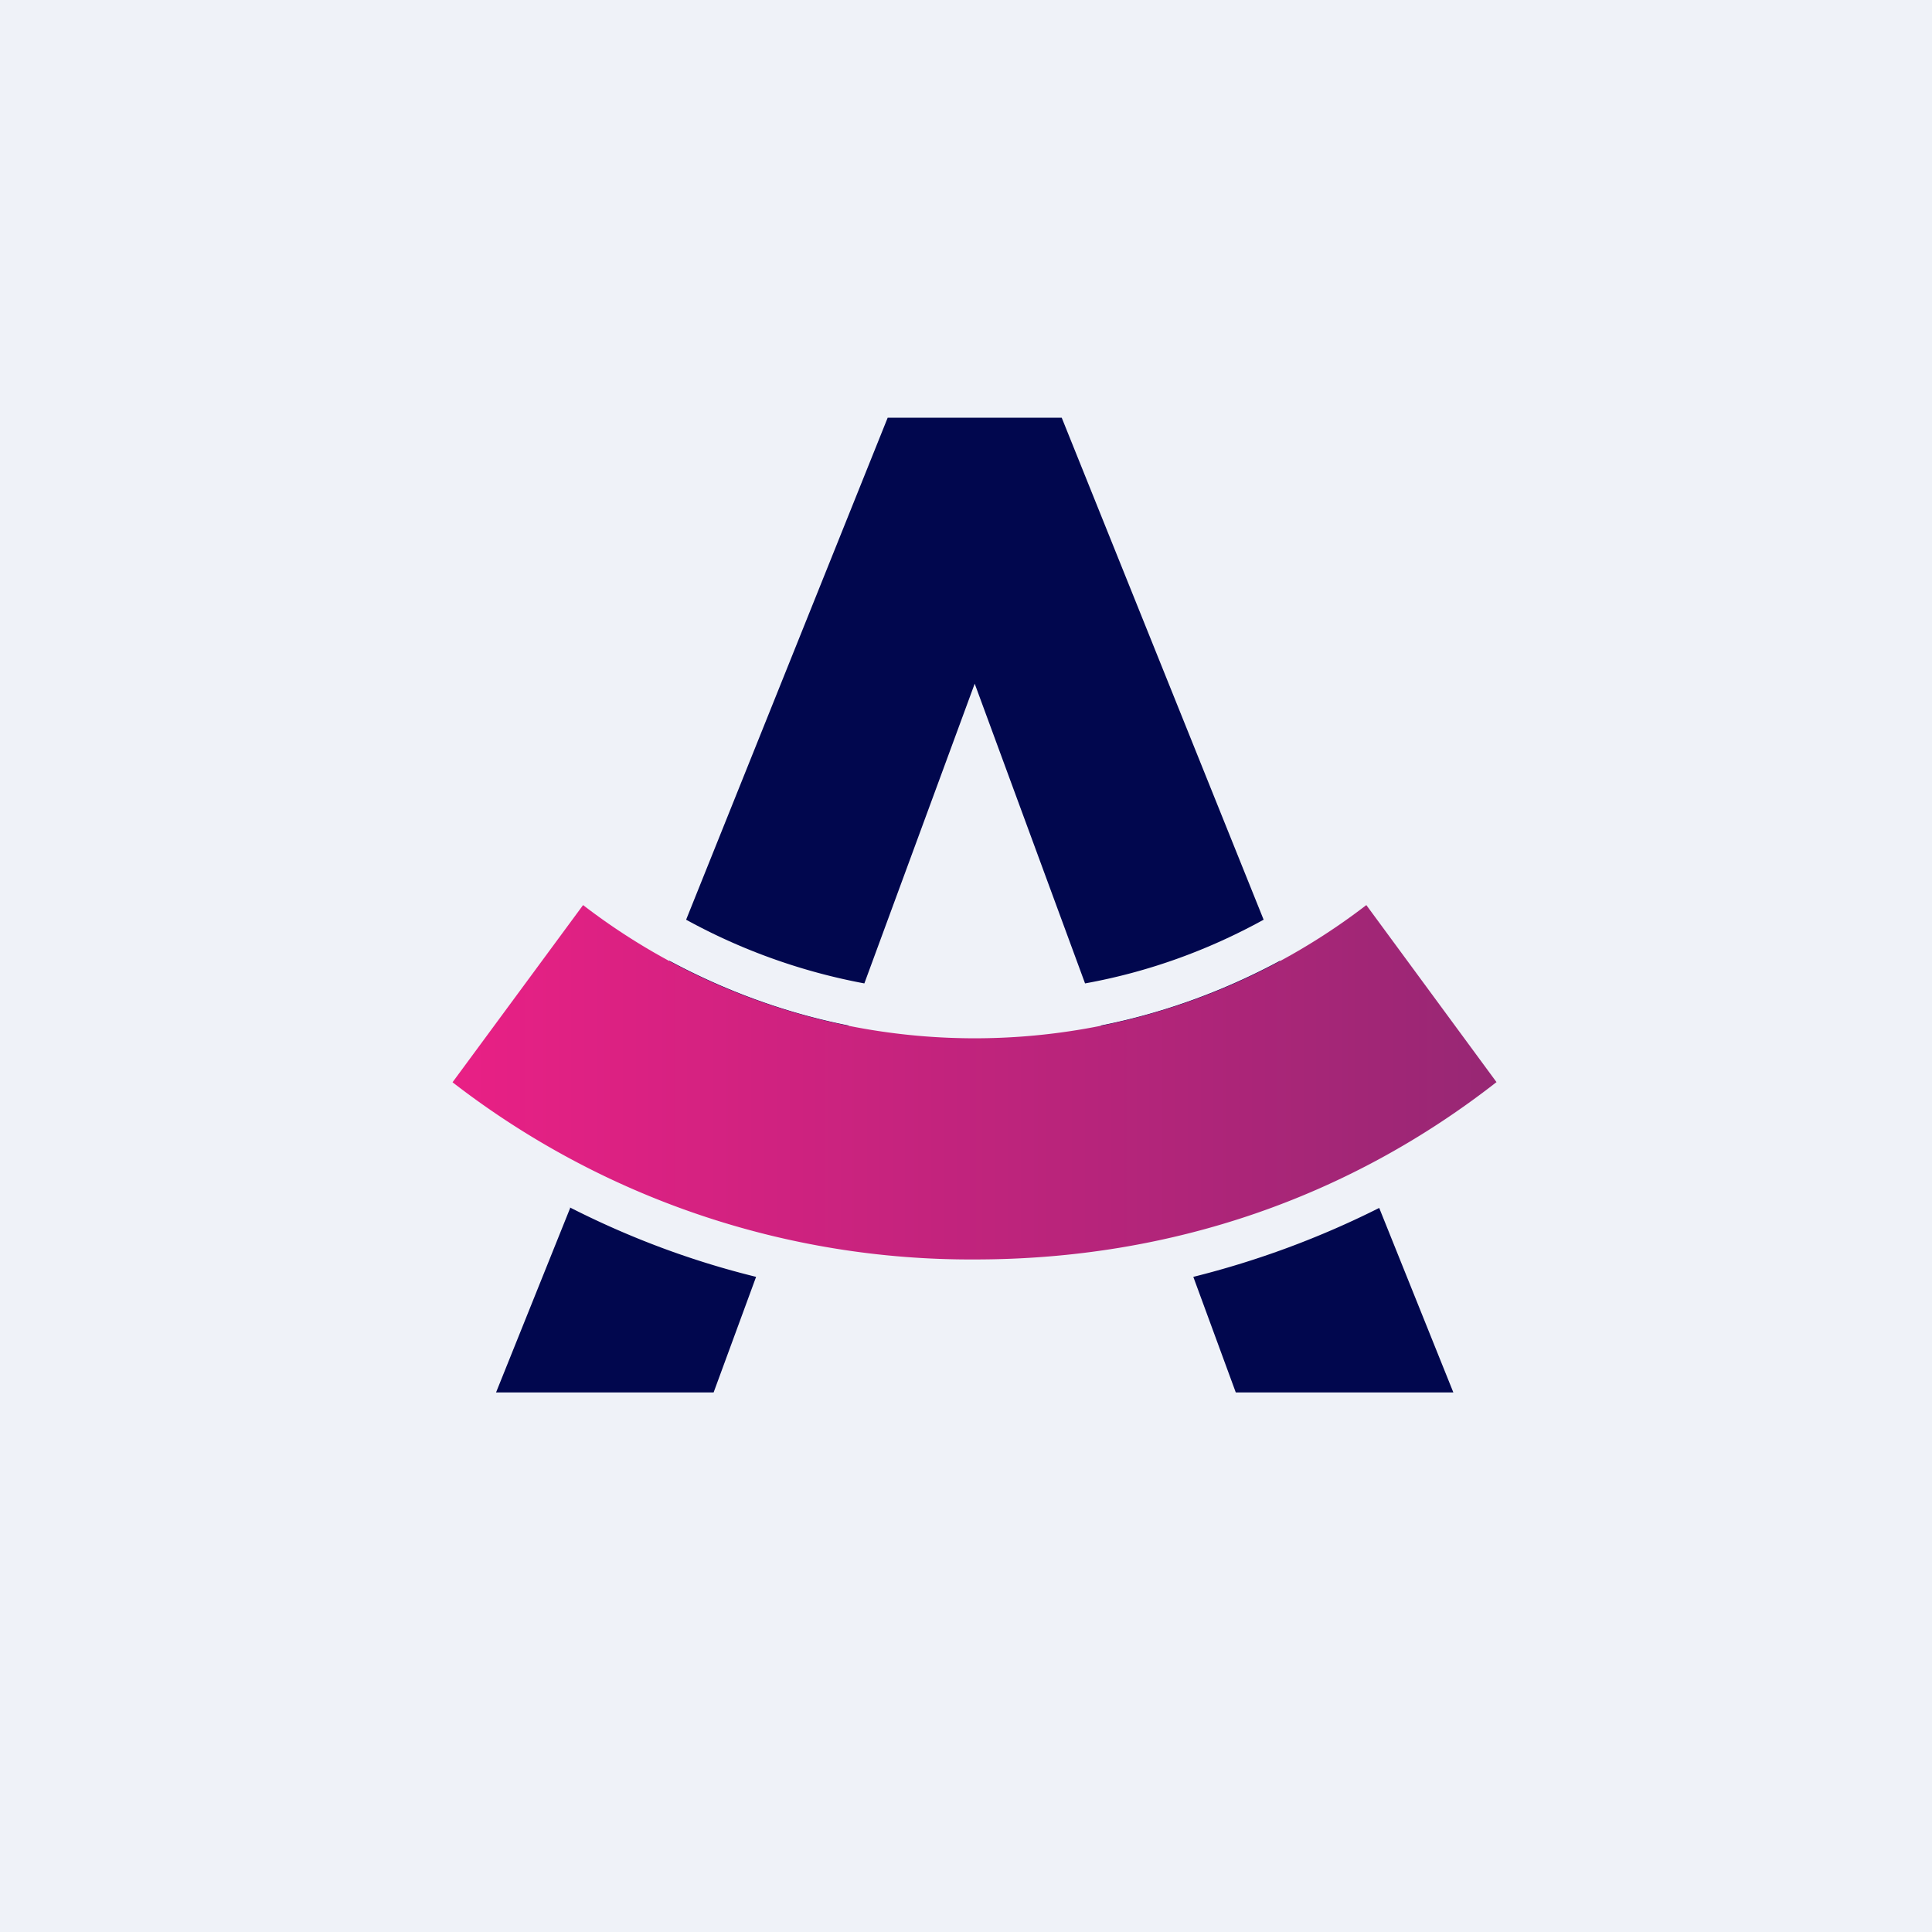
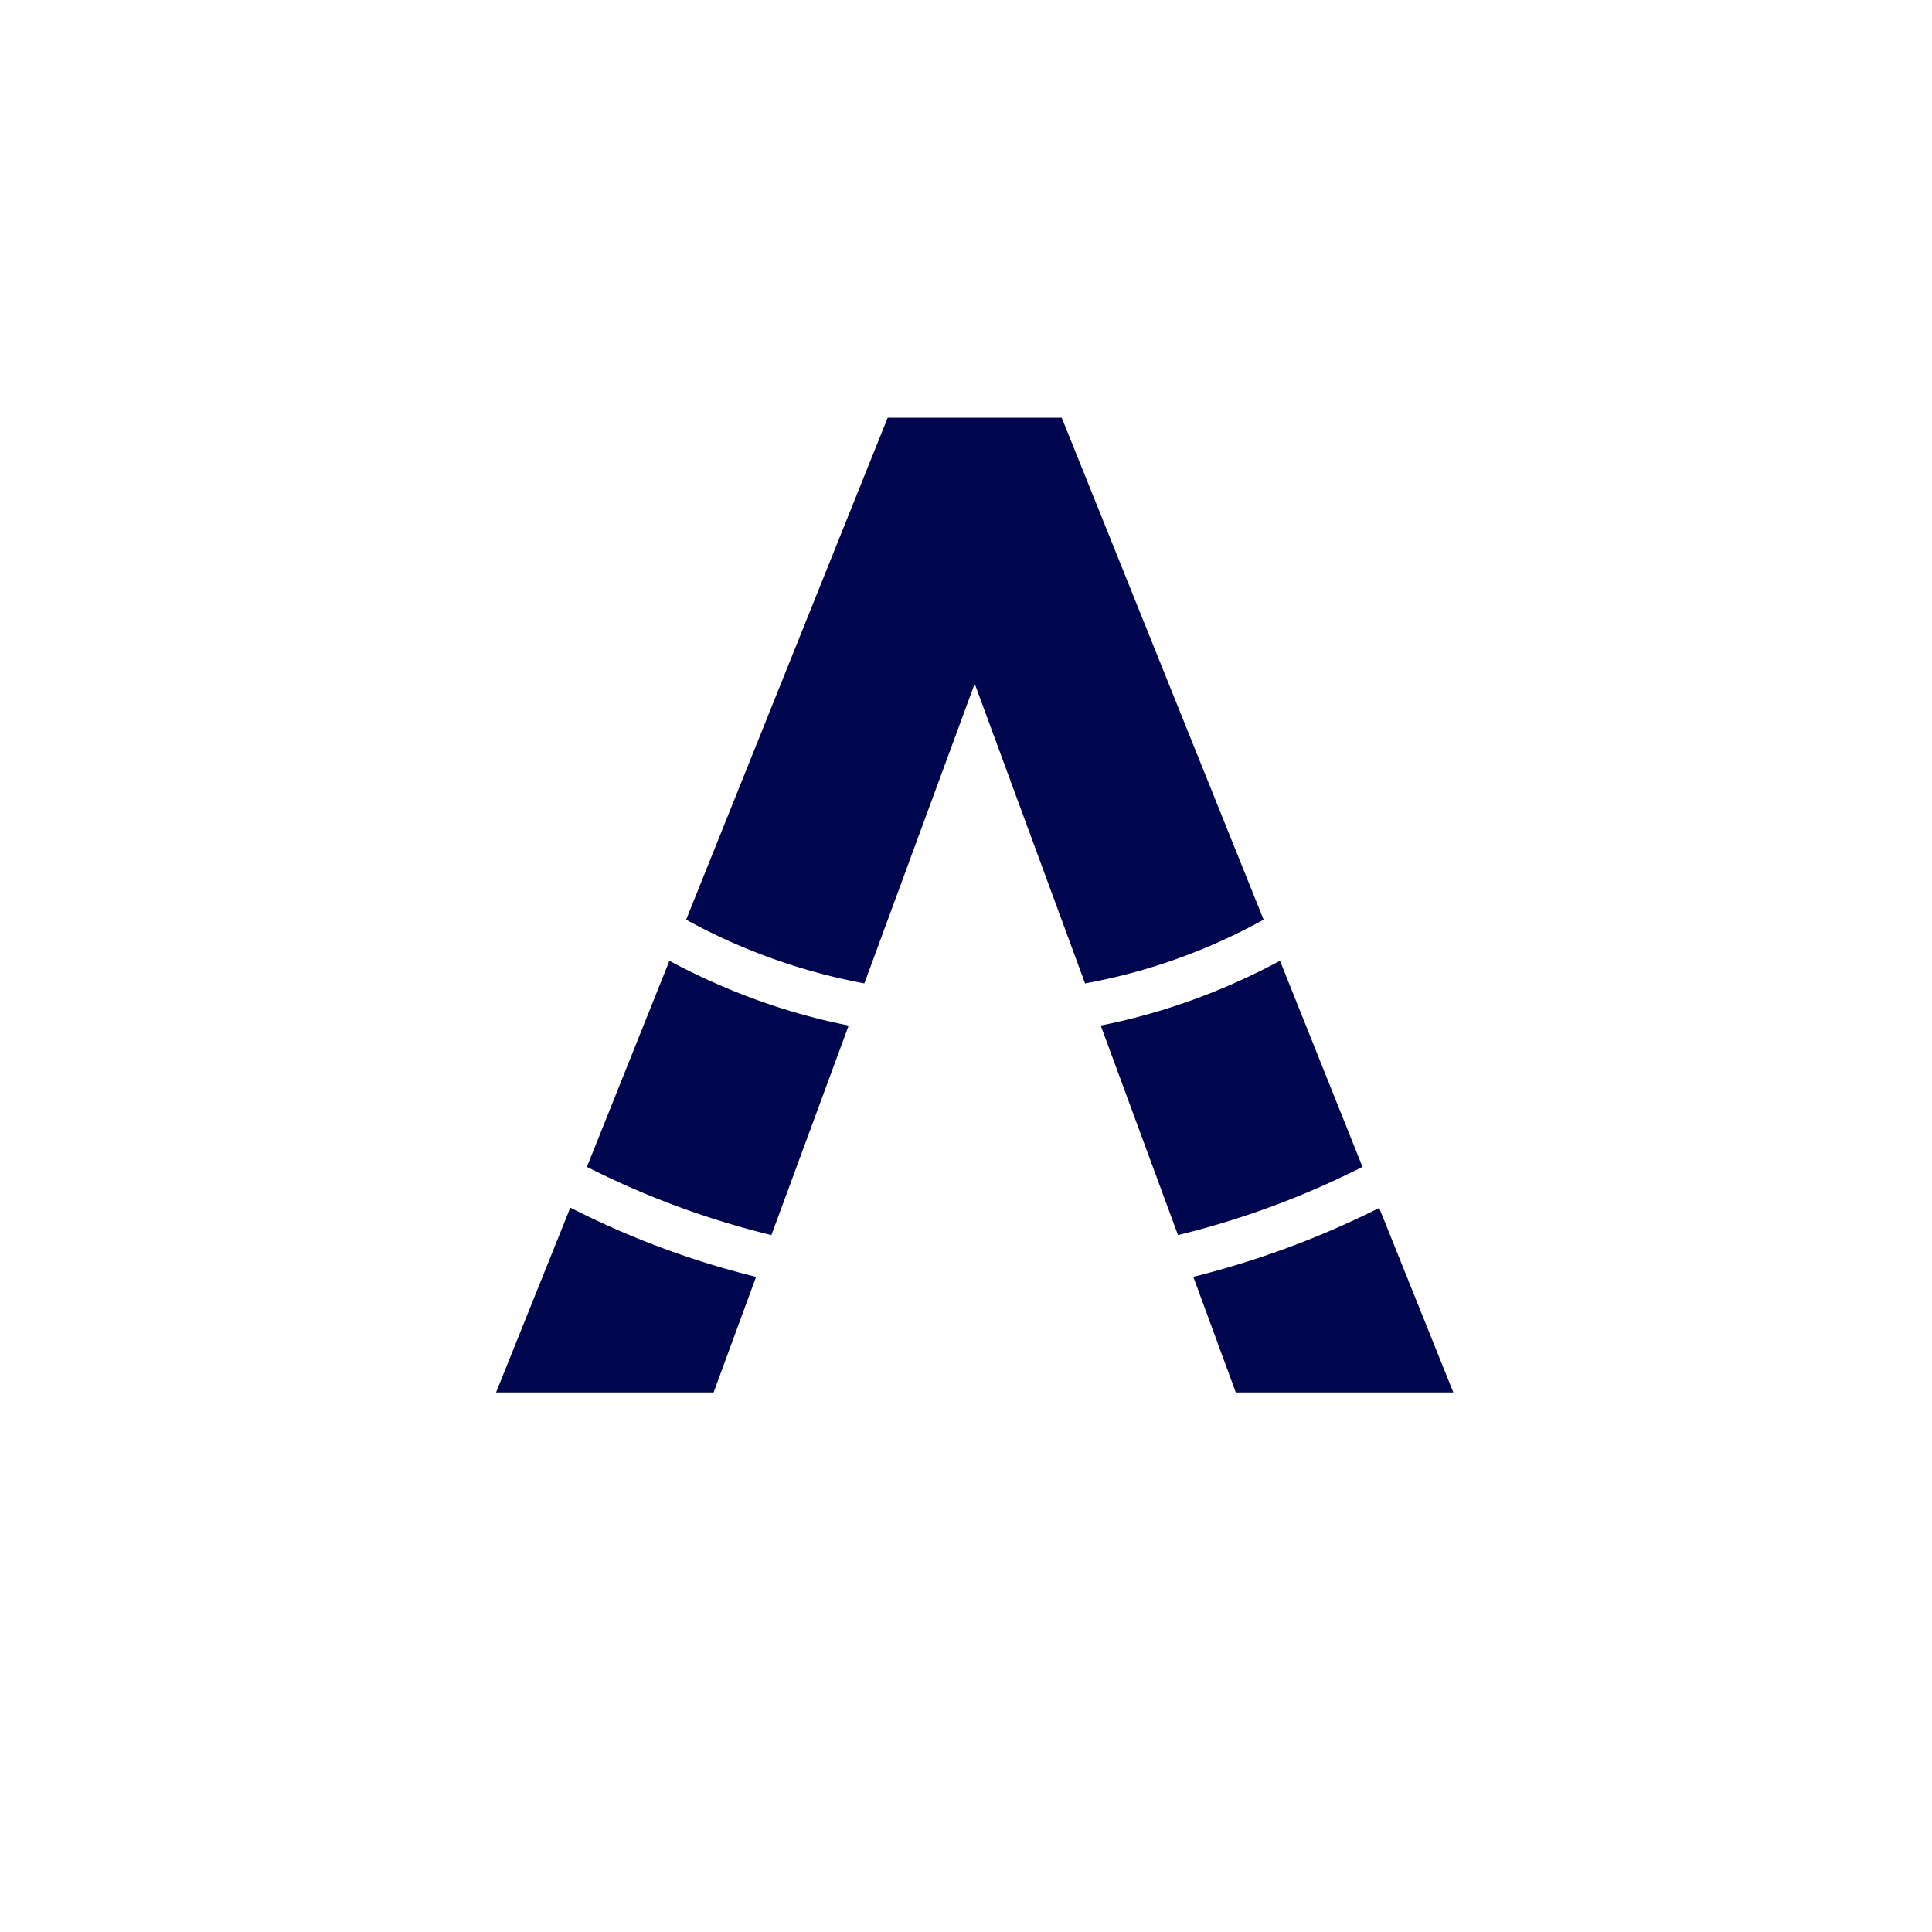
<svg xmlns="http://www.w3.org/2000/svg" viewBox="0 0 55.5 55.5">
-   <path d="M 0,0 H 55.5 V 55.5 H 0 Z" fill="rgb(239, 242, 248)" />
  <path d="M 16.37,34.685 C 18.07,35.55 19.85,36.22 21.72,36.68 L 20.5,40 H 14.25 L 16.38,34.7 Z M 41.75,40 H 35.5 L 34.28,36.68 A 25.76,25.76 0 0,0 39.62,34.7 L 41.75,40 Z M 19.23,27.6 C 20.83,28.46 22.56,29.1 24.38,29.46 L 22.16,35.48 A 24.53,24.53 0 0,1 16.86,33.52 L 19.23,27.6 Z M 39.14,33.52 A 24.53,24.53 0 0,1 33.84,35.48 L 31.62,29.46 C 33.44,29.1 35.17,28.46 36.77,27.6 L 39.14,33.52 Z M 30.5,12 L 36.3,26.42 C 34.72,27.29 33,27.92 31.17,28.25 L 28,19.64 L 24.83,28.25 A 17.17,17.17 0 0,1 19.71,26.42 L 25.5,12 H 30.5 Z" fill="rgb(1, 7, 78)" />
-   <path d="M 42.99,31.085 C 38.8,34.36 33.7,36.18 28,36.18 A 24.3,24.3 0 0,1 13,31.09 L 16.75,26 A 18.45,18.45 0 0,0 39.25,26 L 43,31.1 Z" fill="url(#a)" />
  <defs>
    <linearGradient id="a" x1="12.91" x2="43.16" y1="31.09" y2="31.09" gradientUnits="userSpaceOnUse">
      <stop stop-color="rgb(233, 32, 133)" offset="0" />
      <stop stop-color="rgb(151, 39, 116)" offset="1" />
    </linearGradient>
  </defs>
</svg>